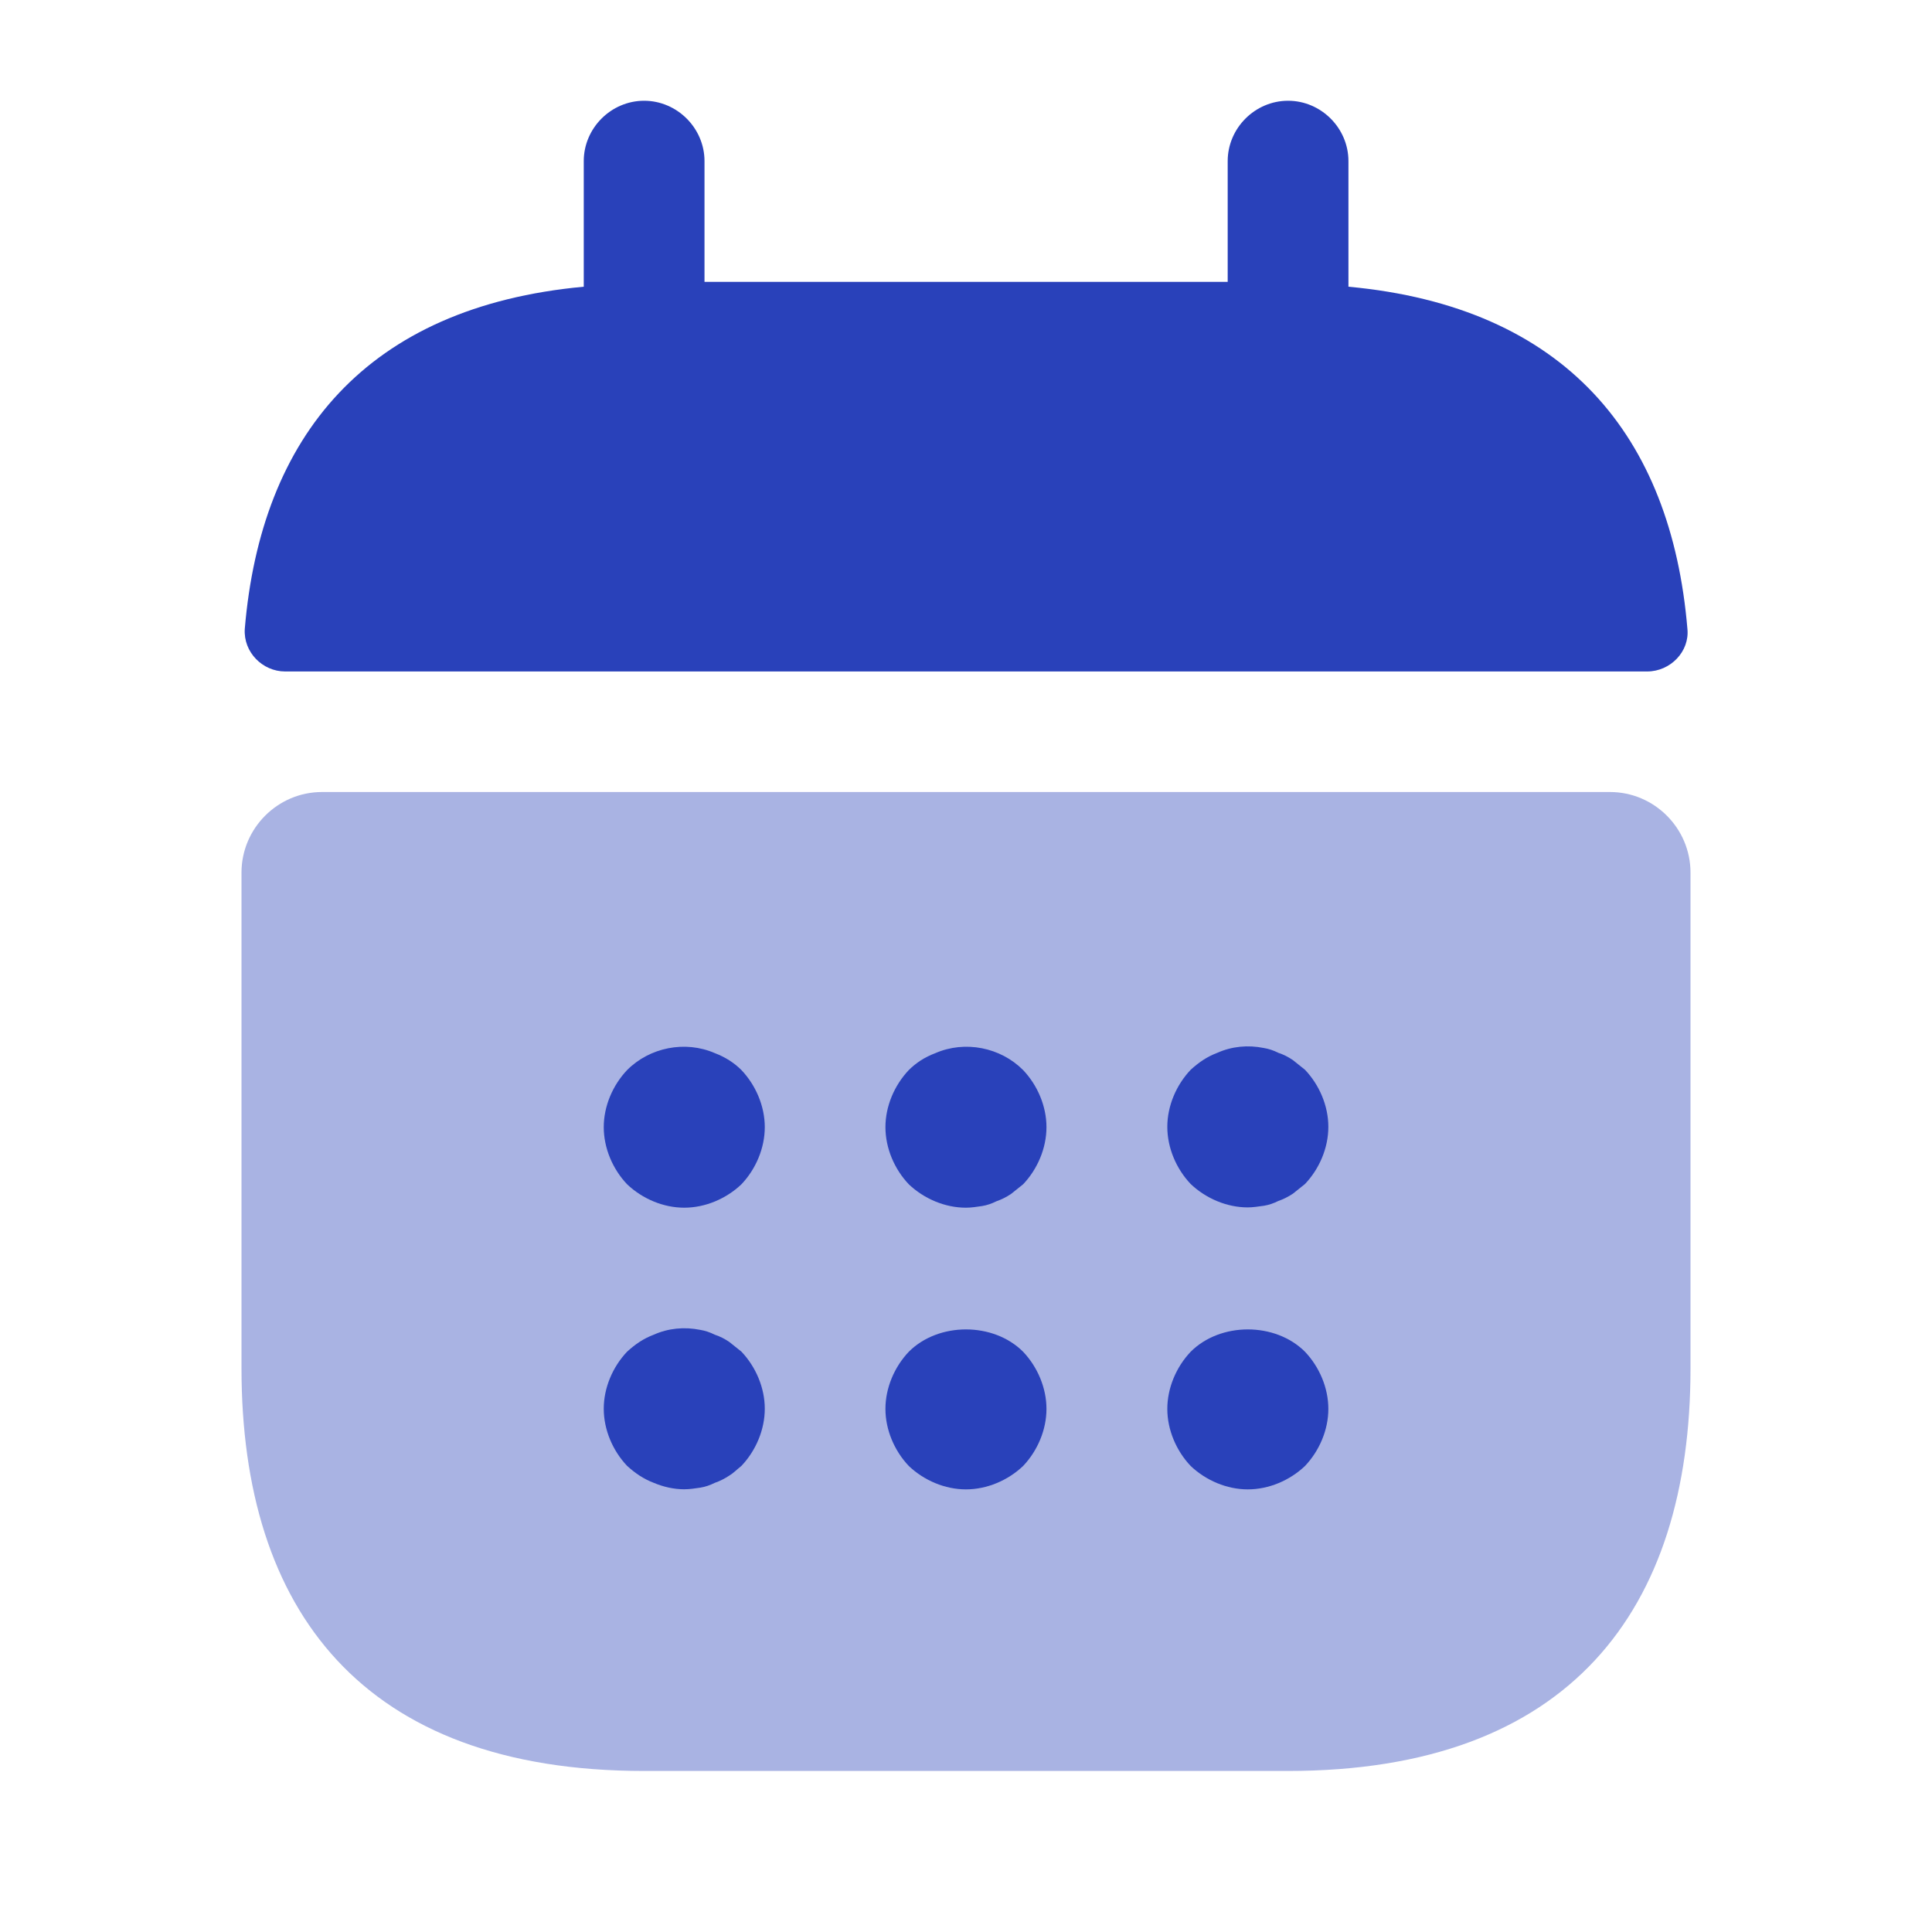
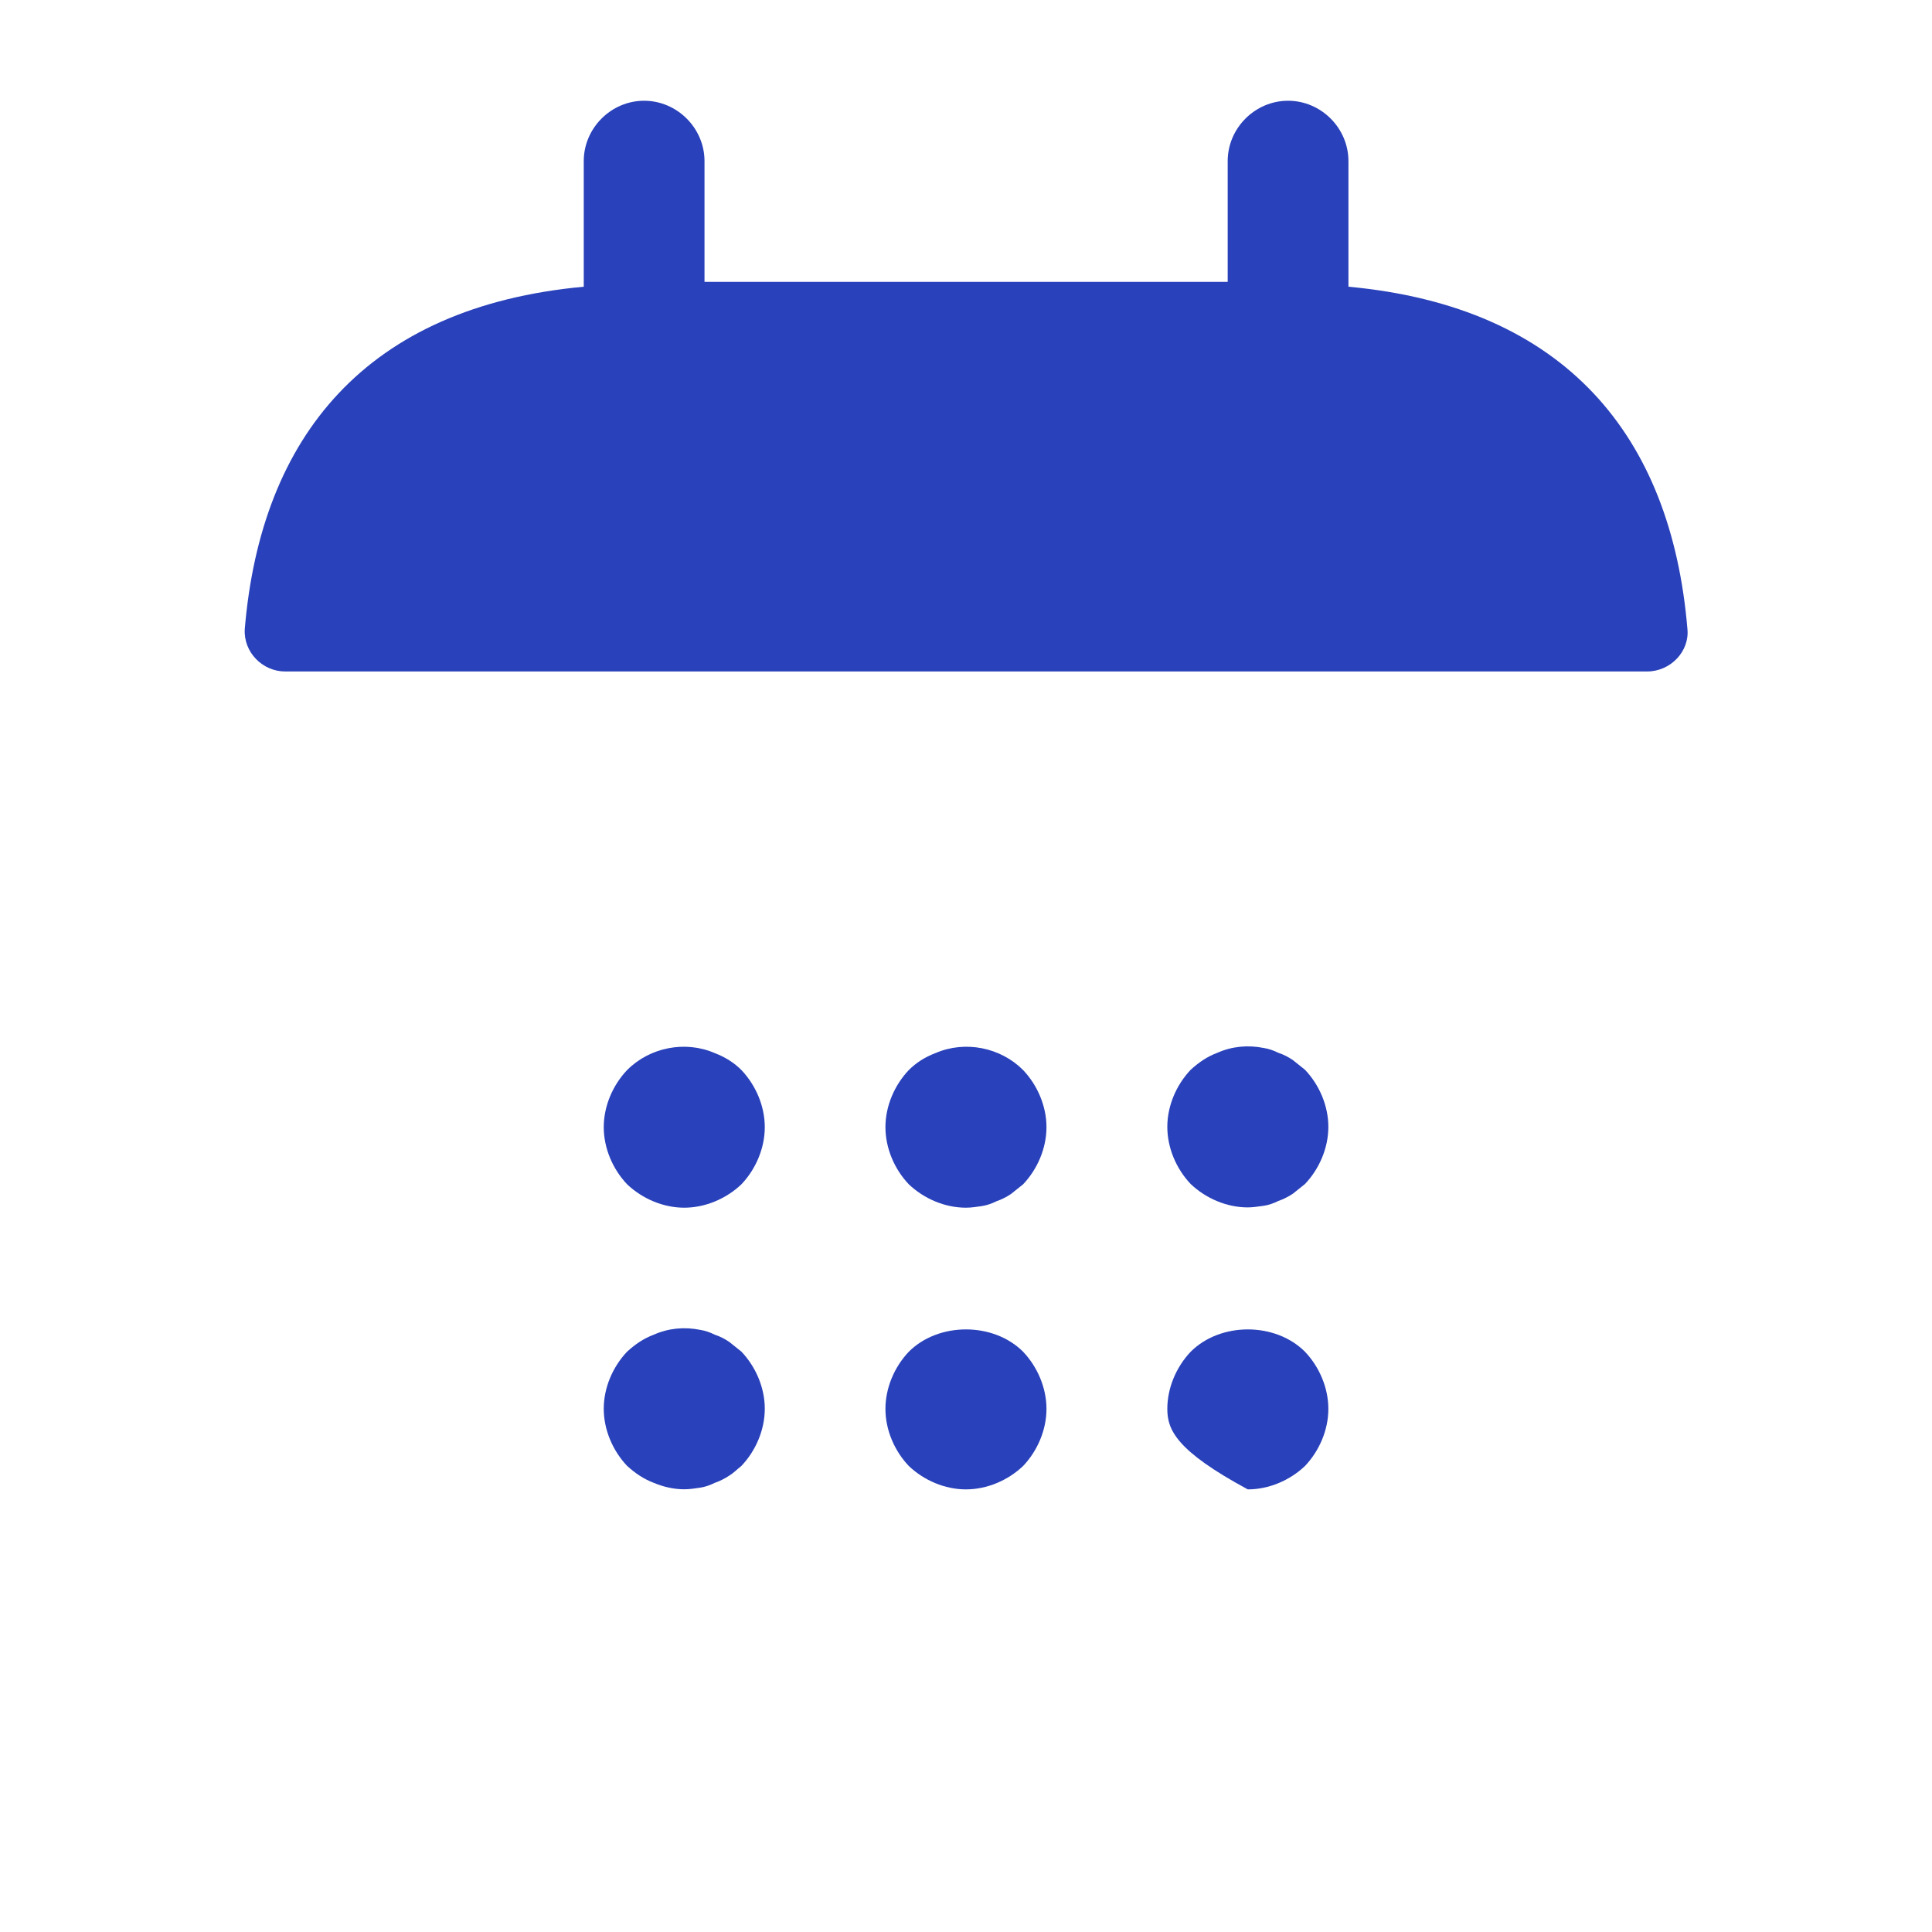
<svg xmlns="http://www.w3.org/2000/svg" width="20" height="20" viewBox="0 0 20 20" fill="none">
  <path d="M13.959 2.968V1.668C13.959 1.326 13.676 1.043 13.334 1.043C12.992 1.043 12.709 1.326 12.709 1.668V2.918H7.293V1.668C7.293 1.326 7.009 1.043 6.668 1.043C6.326 1.043 6.043 1.326 6.043 1.668V2.968C3.793 3.176 2.701 4.518 2.534 6.51C2.518 6.751 2.718 6.951 2.951 6.951H17.051C17.293 6.951 17.492 6.743 17.468 6.51C17.301 4.518 16.209 3.176 13.959 2.968Z" fill="#2941BA" />
-   <path opacity="0.4" d="M16.667 8.199C17.125 8.199 17.5 8.574 17.5 9.033V14.166C17.5 16.666 16.25 18.333 13.333 18.333H6.667C3.75 18.333 2.5 16.666 2.5 14.166V9.033C2.5 8.574 2.875 8.199 3.333 8.199H16.667Z" fill="#2941BA" />
  <path d="M7.083 12.502C6.867 12.502 6.65 12.41 6.492 12.26C6.342 12.102 6.25 11.885 6.25 11.668C6.25 11.452 6.342 11.235 6.492 11.077C6.725 10.843 7.092 10.768 7.4 10.902C7.508 10.943 7.6 11.002 7.675 11.077C7.825 11.235 7.917 11.452 7.917 11.668C7.917 11.885 7.825 12.102 7.675 12.26C7.517 12.41 7.3 12.502 7.083 12.502Z" fill="#2941BA" />
  <path d="M9.999 12.502C9.783 12.502 9.566 12.41 9.408 12.26C9.258 12.102 9.166 11.885 9.166 11.668C9.166 11.452 9.258 11.235 9.408 11.077C9.483 11.002 9.574 10.943 9.683 10.902C9.991 10.768 10.358 10.843 10.591 11.077C10.741 11.235 10.833 11.452 10.833 11.668C10.833 11.885 10.741 12.102 10.591 12.26C10.549 12.293 10.508 12.327 10.466 12.36C10.416 12.393 10.366 12.418 10.316 12.435C10.266 12.46 10.216 12.477 10.166 12.485C10.108 12.493 10.058 12.502 9.999 12.502Z" fill="#2941BA" />
  <path d="M12.917 12.499C12.701 12.499 12.484 12.407 12.326 12.257C12.176 12.099 12.084 11.882 12.084 11.665C12.084 11.449 12.176 11.232 12.326 11.074C12.409 10.999 12.492 10.94 12.601 10.899C12.751 10.832 12.917 10.815 13.084 10.849C13.134 10.857 13.184 10.874 13.234 10.899C13.284 10.915 13.334 10.94 13.384 10.974C13.426 11.007 13.467 11.04 13.509 11.074C13.659 11.232 13.751 11.449 13.751 11.665C13.751 11.882 13.659 12.099 13.509 12.257C13.467 12.29 13.426 12.324 13.384 12.357C13.334 12.39 13.284 12.415 13.234 12.432C13.184 12.457 13.134 12.474 13.084 12.482C13.026 12.49 12.967 12.499 12.917 12.499Z" fill="#2941BA" />
  <path d="M7.083 15.417C6.975 15.417 6.867 15.392 6.767 15.35C6.658 15.308 6.575 15.25 6.492 15.175C6.342 15.017 6.25 14.8 6.25 14.583C6.25 14.367 6.342 14.15 6.492 13.992C6.575 13.917 6.658 13.858 6.767 13.817C6.917 13.75 7.083 13.733 7.25 13.767C7.3 13.775 7.35 13.792 7.4 13.817C7.45 13.833 7.5 13.858 7.55 13.892C7.592 13.925 7.633 13.958 7.675 13.992C7.825 14.15 7.917 14.367 7.917 14.583C7.917 14.8 7.825 15.017 7.675 15.175C7.633 15.208 7.592 15.25 7.55 15.275C7.5 15.308 7.45 15.333 7.4 15.35C7.35 15.375 7.3 15.392 7.25 15.4C7.192 15.408 7.142 15.417 7.083 15.417Z" fill="#2941BA" />
  <path d="M9.999 15.418C9.783 15.418 9.566 15.326 9.408 15.176C9.258 15.018 9.166 14.801 9.166 14.585C9.166 14.368 9.258 14.151 9.408 13.993C9.716 13.685 10.283 13.685 10.591 13.993C10.741 14.151 10.833 14.368 10.833 14.585C10.833 14.801 10.741 15.018 10.591 15.176C10.433 15.326 10.216 15.418 9.999 15.418Z" fill="#2941BA" />
-   <path d="M12.917 15.418C12.701 15.418 12.484 15.326 12.326 15.176C12.176 15.018 12.084 14.801 12.084 14.585C12.084 14.368 12.176 14.151 12.326 13.993C12.634 13.685 13.201 13.685 13.509 13.993C13.659 14.151 13.751 14.368 13.751 14.585C13.751 14.801 13.659 15.018 13.509 15.176C13.351 15.326 13.134 15.418 12.917 15.418Z" fill="#2941BA" />
+   <path d="M12.917 15.418C12.176 15.018 12.084 14.801 12.084 14.585C12.084 14.368 12.176 14.151 12.326 13.993C12.634 13.685 13.201 13.685 13.509 13.993C13.659 14.151 13.751 14.368 13.751 14.585C13.751 14.801 13.659 15.018 13.509 15.176C13.351 15.326 13.134 15.418 12.917 15.418Z" fill="#2941BA" />
</svg>